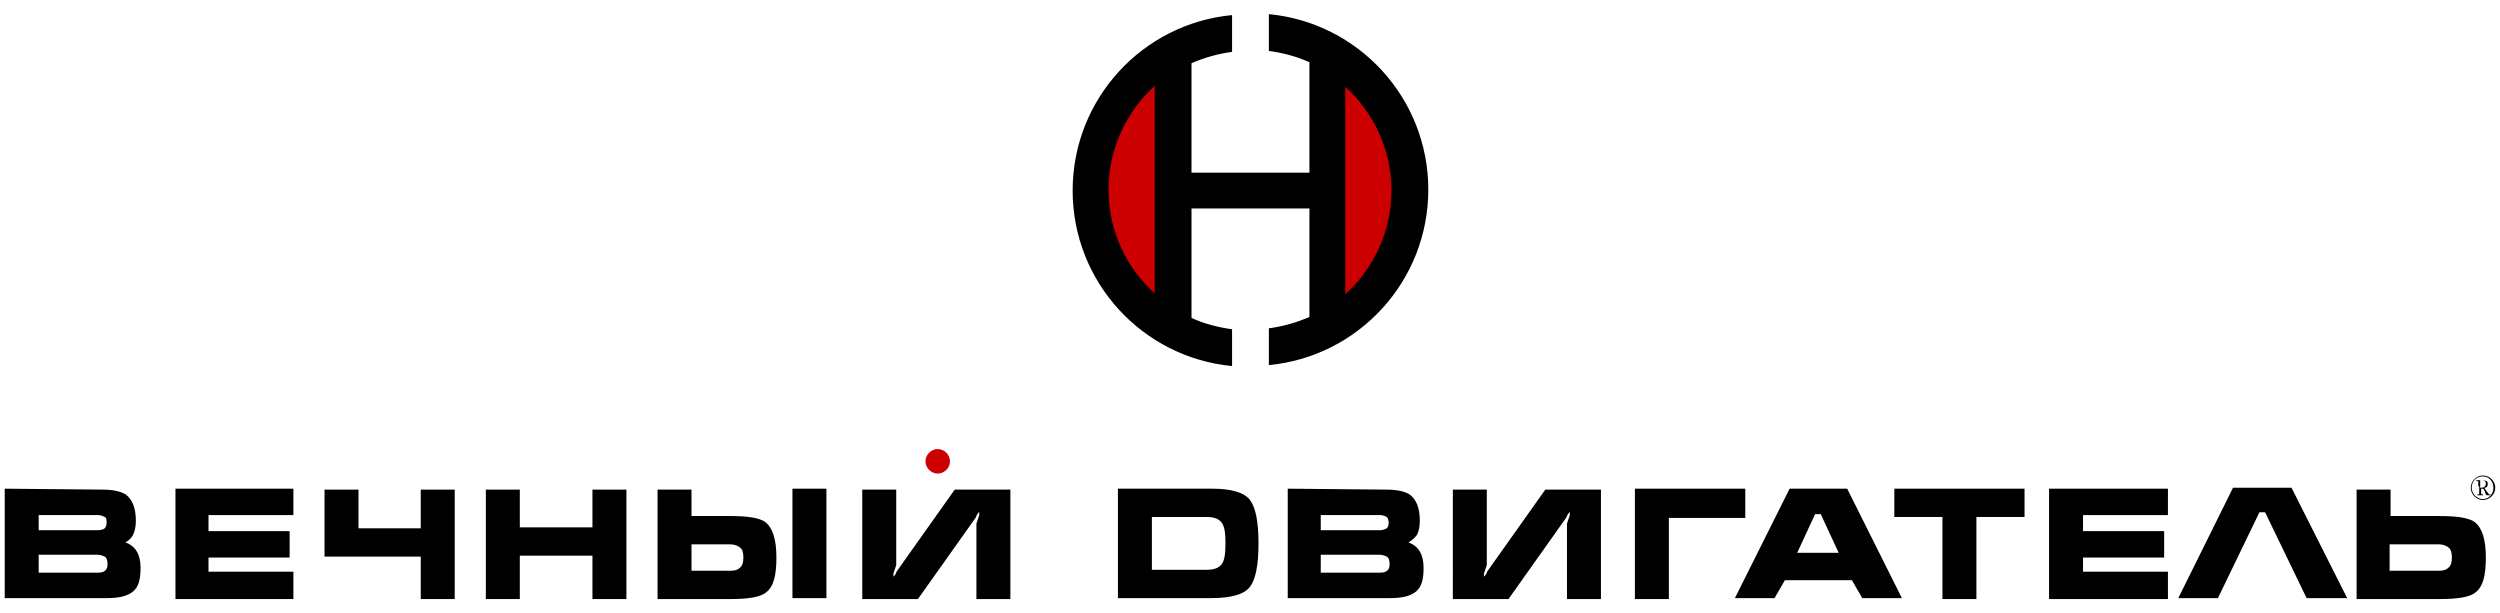
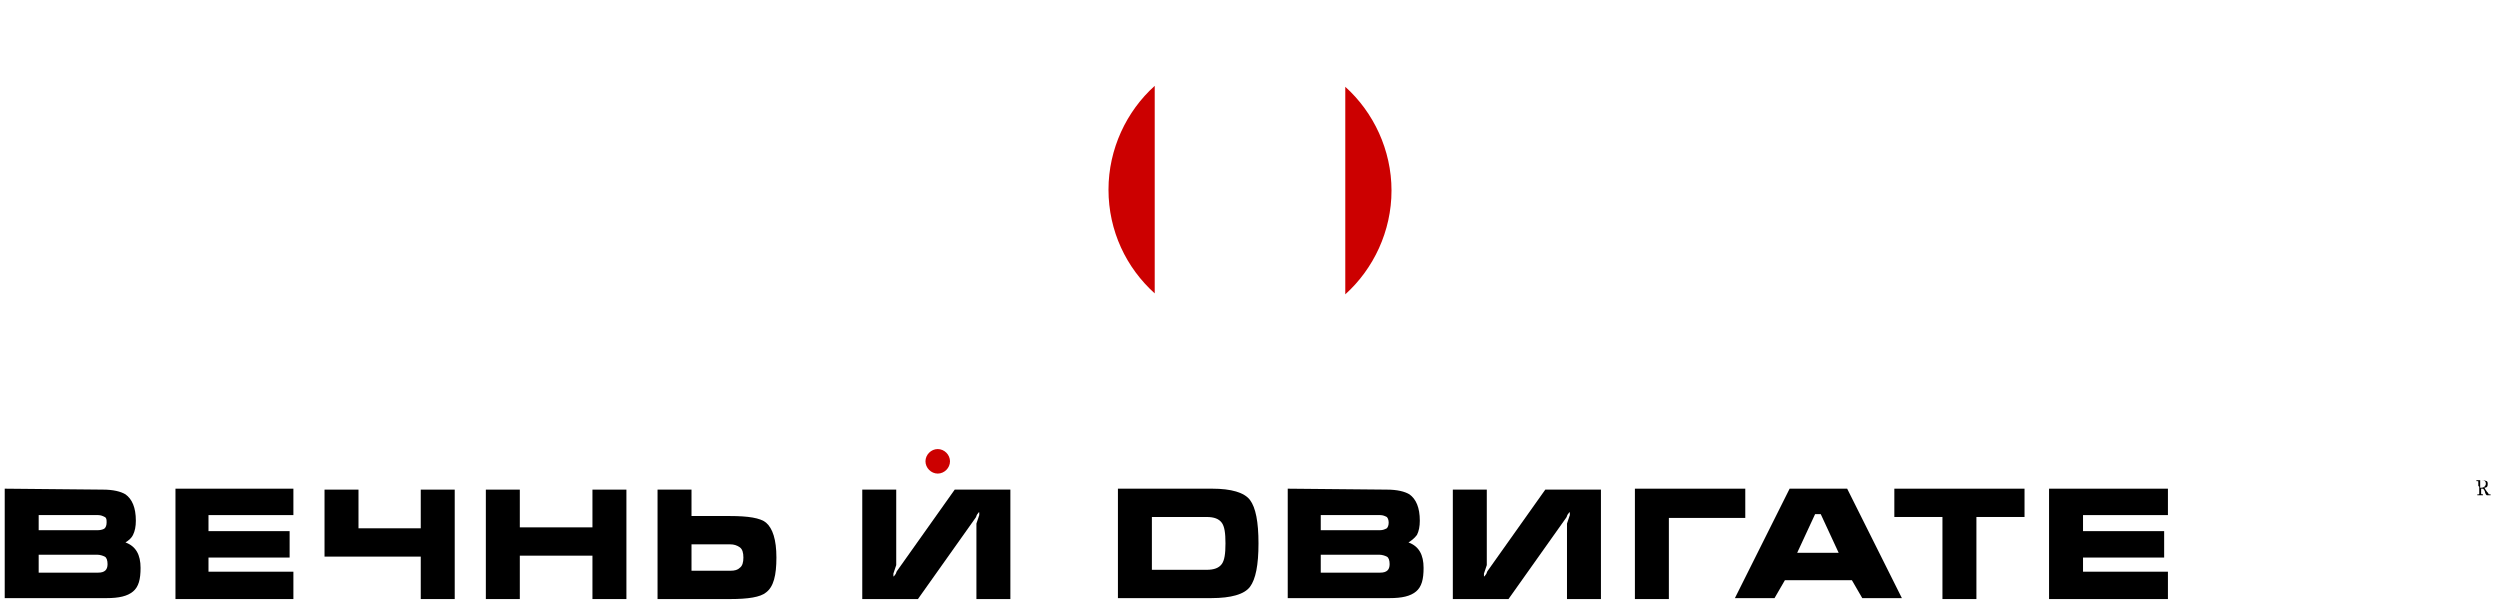
<svg xmlns="http://www.w3.org/2000/svg" version="1.1" id="Layer_1" x="0px" y="0px" viewBox="0 0 265 65" style="enable-background:new 0 0 265 65;" xml:space="preserve">
  <style type="text/css">
	.st0{fill:#CC0000;}
</style>
  <g id="R">
-     <path d="M263.2,50.4c-0.7,0-1.3,0.6-1.3,1.3s0.6,1.3,1.3,1.3c0.7,0,1.3-0.6,1.3-1.3S263.9,50.4,263.2,50.4z M263.2,52.9   c-0.7,0-1.2-0.6-1.2-1.2c0-0.7,0.5-1.2,1.2-1.2c0.6,0,1.1,0.5,1.1,1.2C264.3,52.4,263.8,52.9,263.2,52.9z" />
    <g>
      <path d="M262.7,51.5c0-0.2,0-0.3,0-0.4c0-0.1,0-0.1-0.1-0.1h-0.1c0,0,0,0,0,0v-0.1c0,0,0,0,0,0c0,0,0.1,0,0.3,0c0.1,0,0.3,0,0.4,0    c0.2,0,0.3,0.1,0.4,0.1c0.1,0.1,0.1,0.2,0.1,0.3c0,0.3-0.1,0.4-0.4,0.4v0c0.1,0,0.1,0.1,0.1,0.1c0,0,0.2,0.3,0.2,0.3    c0,0,0.2,0.2,0.2,0.3c0,0,0.1,0,0.2,0c0,0,0,0,0,0v0.1c0,0,0,0,0,0c0,0-0.1,0-0.2,0c-0.1,0-0.1,0-0.2,0c0,0-0.1-0.1-0.1-0.1    c0,0-0.1-0.2-0.1-0.3c0,0-0.1-0.2-0.1-0.2c-0.1-0.1-0.1-0.1-0.2-0.1c0,0,0,0-0.1,0v0.1c0,0.1,0,0.4,0,0.4c0,0,0,0.1,0.1,0.1h0.1    c0,0,0,0,0,0v0.1c0,0,0,0,0,0c0,0-0.1,0-0.3,0c-0.2,0-0.3,0-0.3,0c0,0,0,0,0,0v-0.1c0,0,0,0,0,0h0.1c0.1,0,0.1,0,0.1-0.1    c0-0.2,0-0.4,0-0.7L262.7,51.5L262.7,51.5z M262.9,51.7c0,0,0.1,0,0.1,0c0.4,0,0.5-0.3,0.5-0.4c0-0.1,0-0.2-0.1-0.3    c-0.1-0.1-0.2-0.1-0.4-0.1c0,0-0.1,0-0.1,0c0,0,0,0,0,0.1L262.9,51.7L262.9,51.7z" />
    </g>
  </g>
  <g id="vd-text">
-     <path d="M249.8,63.5h8.8c1.9,0,3.2-0.2,3.8-0.7c0.8-0.6,1.1-1.8,1.1-3.7c0-1.9-0.4-3.1-1.1-3.7c-0.6-0.5-1.9-0.7-3.8-0.7h-5.2v-2.8   h-3.6V63.5L249.8,63.5z M253.3,57.7h5.2c0.4,0,0.7,0.1,1,0.3c0.3,0.2,0.4,0.6,0.4,1.1c0,0.5-0.1,0.9-0.4,1.1   c-0.2,0.2-0.5,0.3-1,0.3h-5.2V57.7z" />
    <polygon points="217.2,63.5 217.2,51.8 229.8,51.8 229.8,54.6 220.8,54.6 220.8,56.3 229.4,56.3 229.4,59.1 220.8,59.1 220.8,60.6    229.8,60.6 229.8,63.5  " />
    <polygon points="200.8,54.8 200.8,51.8 214.6,51.8 214.6,54.8 209.5,54.8 209.5,63.5 205.9,63.5 205.9,54.8  " />
    <path d="M189.7,51.8h6.1l5.8,11.6h-4.2l-1.1-1.9h-7.1l-1.1,1.9h-4.2L189.7,51.8L189.7,51.8z M193,54.5h-0.6l-1.9,4.1h4.4L193,54.5z   " />
    <polygon points="173.3,63.5 176.9,63.5 176.9,54.9 185,54.9 185,51.8 173.3,51.8  " />
    <path d="M169.7,63.5h-3.6v-8c0.1-0.3,0.2-0.6,0.3-0.9c0-0.1,0-0.2,0-0.3c-0.1,0-0.1,0.1-0.2,0.2c-0.1,0.1-0.1,0.3-0.2,0.4l-6.1,8.6   h-5.9V51.9h3.6v8c0,0-0.1,0.3-0.3,0.9c0,0.1,0,0.2,0,0.3c0.1,0,0.1-0.1,0.2-0.2c0.1-0.1,0.1-0.3,0.2-0.4l6.1-8.6h5.9L169.7,63.5   L169.7,63.5z" />
    <path d="M136.5,51.8v11.6h10.8c1.3,0,2.2-0.2,2.8-0.7c0.6-0.5,0.8-1.3,0.8-2.5c0-1.4-0.5-2.3-1.6-2.7c0.3-0.2,0.6-0.4,0.9-0.8   c0.2-0.4,0.3-0.9,0.3-1.5c0-1.4-0.4-2.3-1.1-2.8c-0.5-0.3-1.3-0.5-2.4-0.5L136.5,51.8L136.5,51.8z M140,54.6h6.3   c0.3,0,0.5,0.1,0.7,0.2c0.1,0.1,0.2,0.3,0.2,0.6c0,0.3-0.1,0.5-0.2,0.6c-0.2,0.1-0.4,0.2-0.7,0.2H140L140,54.6L140,54.6z M140,58.8   h6.2c0.3,0,0.6,0.1,0.8,0.2c0.2,0.1,0.3,0.4,0.3,0.8c0,0.6-0.3,0.9-1,0.9H140L140,58.8L140,58.8z" />
    <path d="M118.5,63.4V51.8h10c2,0,3.4,0.4,4,1.2c0.6,0.8,0.9,2.3,0.9,4.6c0,2.3-0.3,3.8-0.9,4.6c-0.6,0.8-2,1.2-4.1,1.2L118.5,63.4   L118.5,63.4z M122.1,60.4h5.8c0.8,0,1.3-0.2,1.6-0.6c0.3-0.4,0.4-1.1,0.4-2.2c0-1.1-0.1-1.8-0.4-2.2c-0.3-0.4-0.8-0.6-1.6-0.6h-5.8   C122.1,54.8,122.1,60.4,122.1,60.4z" />
    <path d="M107.1,63.5h-3.6v-8c0.1-0.3,0.2-0.6,0.3-0.9c0-0.1,0-0.2,0-0.3c-0.1,0-0.1,0.1-0.2,0.2c-0.1,0.1-0.1,0.3-0.2,0.4l-6.1,8.6   h-5.9V51.9h3.6v8c0,0-0.1,0.3-0.3,0.9c0,0.1,0,0.2,0,0.3c0.1,0,0.1-0.1,0.2-0.2c0.1-0.1,0.1-0.3,0.2-0.4l6.1-8.6h5.9L107.1,63.5   L107.1,63.5z" />
    <polygon points="51.5,51.9 55.1,51.9 55.1,55.9 62.8,55.9 62.8,51.9 66.4,51.9 66.4,63.5 62.8,63.5 62.8,58.9 55.1,58.9 55.1,63.5    51.5,63.5  " />
    <polygon points="18.6,63.5 18.6,51.8 31.1,51.8 31.1,54.6 22.1,54.6 22.1,56.3 30.7,56.3 30.7,59.1 22.1,59.1 22.1,60.6 31.1,60.6    31.1,63.5  " />
    <path d="M0.5,51.8v11.6h10.8c1.3,0,2.2-0.2,2.8-0.7c0.6-0.5,0.8-1.3,0.8-2.5c0-1.4-0.5-2.3-1.6-2.7c0.3-0.2,0.6-0.4,0.8-0.8   c0.2-0.4,0.3-0.9,0.3-1.5c0-1.4-0.4-2.3-1.1-2.8c-0.5-0.3-1.3-0.5-2.4-0.5L0.5,51.8L0.5,51.8z M4.1,54.6h6.3c0.3,0,0.5,0.1,0.7,0.2   c0.2,0.1,0.2,0.3,0.2,0.6c0,0.3-0.1,0.5-0.2,0.6s-0.4,0.2-0.7,0.2H4.1V54.6L4.1,54.6z M4.1,58.8h6.2c0.3,0,0.6,0.1,0.8,0.2   c0.2,0.1,0.3,0.4,0.3,0.8c0,0.6-0.3,0.9-1,0.9H4.1V58.8z" />
    <path d="M69.7,63.5h7.7c1.9,0,3.2-0.2,3.8-0.7c0.8-0.6,1.1-1.8,1.1-3.7c0-1.9-0.4-3.1-1.1-3.7c-0.6-0.5-1.9-0.7-3.8-0.7h-4.1v-2.8   h-3.6V63.5L69.7,63.5z M73.3,57.7h4.1c0.4,0,0.7,0.1,1,0.3c0.3,0.2,0.4,0.6,0.4,1.1c0,0.5-0.1,0.9-0.4,1.1c-0.2,0.2-0.5,0.3-1,0.3   h-4.1V57.7z" />
-     <rect x="84" y="51.8" width="3.6" height="11.6" />
    <polygon points="34.4,51.9 38,51.9 38,56 44.6,56 44.6,51.9 48.2,51.9 48.2,63.5 44.6,63.5 44.6,59 38,59 34.4,59  " />
    <path id="red-circle" class="st0" d="M99.4,50.2c0.7,0,1.3-0.6,1.3-1.3c0-0.7-0.6-1.3-1.3-1.3c-0.7,0-1.3,0.6-1.3,1.3   C98.1,49.6,98.7,50.2,99.4,50.2z" />
-     <polygon points="236.7,51.7 242.9,51.7 248.8,63.4 244.5,63.4 240.1,54.3 239.5,54.3 235.1,63.4 230.9,63.4  " />
  </g>
  <g id="vd-sign">
-     <path d="M126.3,22.1v11.6c1.3,0.6,2.8,1,4.3,1.2v3.9c-9.5-0.9-16.9-8.9-16.9-18.6c0-9.7,7.4-17.7,16.9-18.6v3.9   c-1.5,0.2-2.9,0.6-4.3,1.2v11.6h12.5V6.6c-1.3-0.6-2.8-1-4.3-1.2V1.5c9.5,0.9,16.9,8.9,16.9,18.6c0,9.7-7.4,17.7-16.9,18.6v-3.9   c1.5-0.2,2.9-0.6,4.3-1.2V22.1H126.3z" />
    <g>
      <path id="red-sign" class="st0" d="M142.6,31.2c3-2.7,4.9-6.7,4.9-11s-1.9-8.3-4.9-11V31.2z M122.4,9.1c-3,2.7-4.9,6.7-4.9,11    c0,4.4,1.9,8.3,4.9,11V9.1z" />
    </g>
  </g>
</svg>